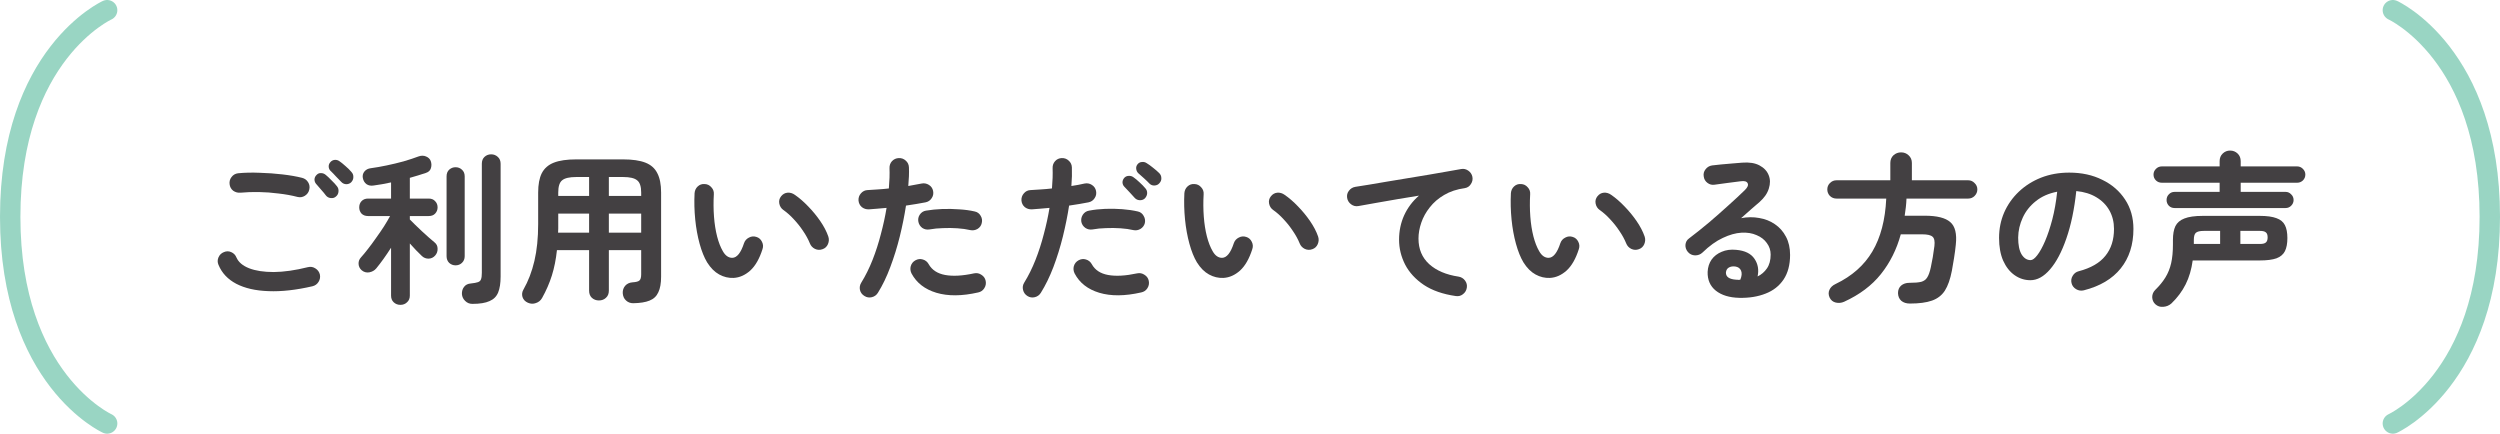
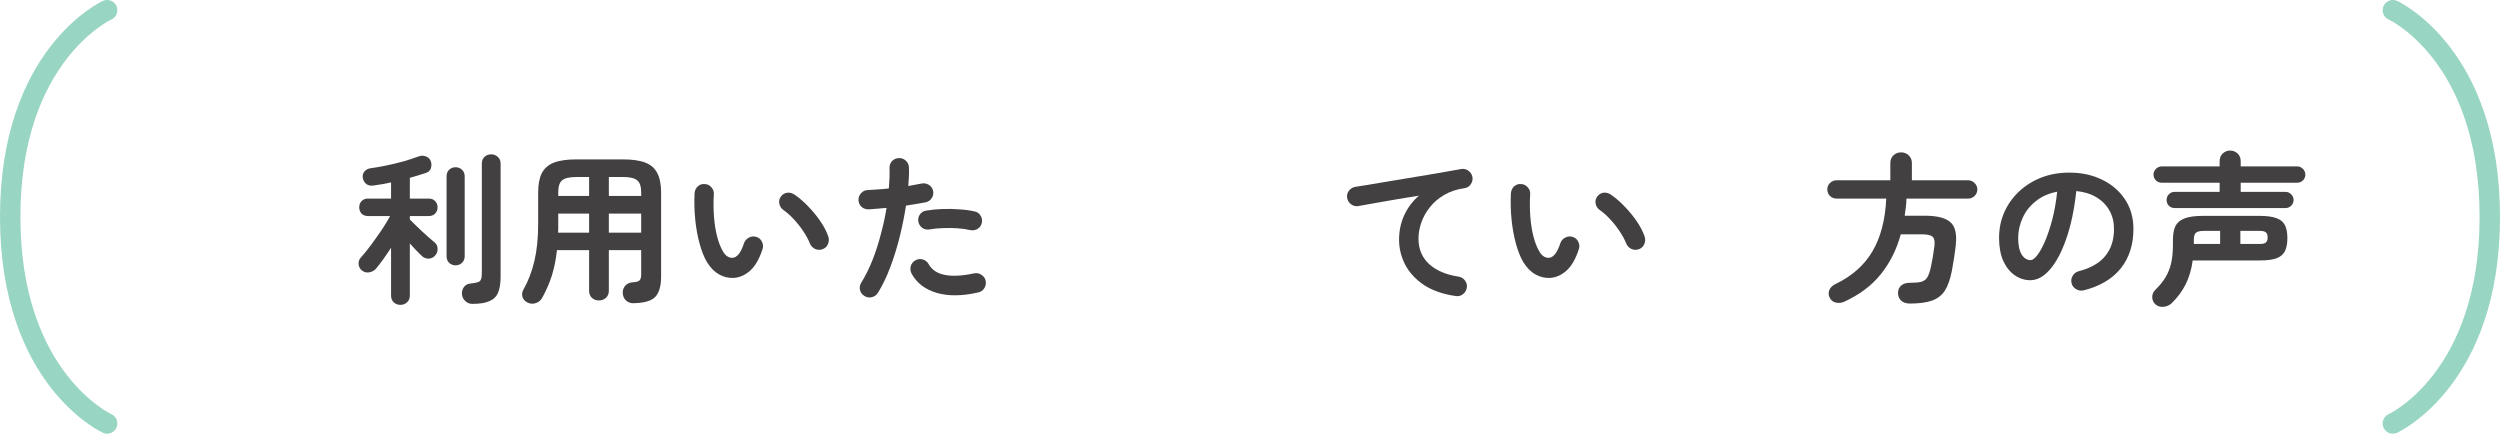
<svg xmlns="http://www.w3.org/2000/svg" width="490" height="85" viewBox="0 0 490 85" fill="none">
  <path d="M422.44 59.624C422.056 59.261 421.853 58.803 421.832 58.248C421.832 57.693 422.035 57.213 422.44 56.808C423.251 56.019 423.912 55.208 424.424 54.376C424.936 53.544 425.309 52.616 425.544 51.592C425.779 50.547 425.896 49.32 425.896 47.912V47.016C425.896 45.907 426.056 45.011 426.376 44.328C426.717 43.645 427.304 43.144 428.136 42.824C428.989 42.483 430.195 42.312 431.752 42.312H442.92C444.307 42.312 445.395 42.461 446.184 42.76C446.973 43.037 447.528 43.496 447.848 44.136C448.168 44.755 448.328 45.597 448.328 46.664C448.328 47.731 448.168 48.584 447.848 49.224C447.528 49.864 446.973 50.333 446.184 50.632C445.395 50.909 444.307 51.048 442.92 51.048H429.768C429.533 52.797 429.075 54.355 428.392 55.72C427.709 57.085 426.781 58.333 425.608 59.464C425.16 59.869 424.627 60.093 424.008 60.136C423.411 60.2 422.888 60.029 422.44 59.624ZM426.216 40.776C425.768 40.776 425.395 40.627 425.096 40.328C424.797 40.008 424.648 39.635 424.648 39.208C424.648 38.76 424.797 38.387 425.096 38.088C425.395 37.768 425.768 37.608 426.216 37.608H435.048V35.816H423.72C423.272 35.816 422.888 35.667 422.568 35.368C422.248 35.048 422.088 34.664 422.088 34.216C422.088 33.789 422.248 33.416 422.568 33.096C422.888 32.776 423.272 32.616 423.72 32.616H435.048V31.592C435.048 30.973 435.251 30.472 435.656 30.088C436.061 29.704 436.541 29.512 437.096 29.512C437.672 29.512 438.163 29.704 438.568 30.088C438.973 30.472 439.176 30.973 439.176 31.592V32.616H450.248C450.675 32.616 451.048 32.776 451.368 33.096C451.688 33.416 451.848 33.789 451.848 34.216C451.848 34.664 451.688 35.048 451.368 35.368C451.048 35.667 450.675 35.816 450.248 35.816H439.176V37.608H447.976C448.403 37.608 448.765 37.768 449.064 38.088C449.384 38.387 449.544 38.76 449.544 39.208C449.544 39.635 449.384 40.008 449.064 40.328C448.765 40.627 448.403 40.776 447.976 40.776H426.216ZM439.112 47.816H442.952C443.507 47.816 443.891 47.72 444.104 47.528C444.339 47.336 444.456 47.005 444.456 46.536C444.456 46.045 444.339 45.715 444.104 45.544C443.891 45.352 443.507 45.256 442.952 45.256H439.112V47.816ZM429.992 47.816H435.144V45.256H431.944C431.176 45.256 430.653 45.384 430.376 45.64C430.12 45.875 429.992 46.333 429.992 47.016V47.816Z" fill="#434042" />
  <path d="M408.424 56.904C407.891 57.032 407.389 56.957 406.92 56.68C406.451 56.403 406.152 56.008 406.024 55.496C405.896 54.984 405.971 54.504 406.248 54.056C406.525 53.587 406.92 53.288 407.432 53.16C409.8 52.541 411.539 51.539 412.648 50.152C413.779 48.765 414.344 47.005 414.344 44.872C414.344 43.528 414.045 42.323 413.448 41.256C412.851 40.189 411.997 39.325 410.888 38.664C409.8 38.003 408.488 37.597 406.952 37.448C406.568 41.032 405.917 44.136 405 46.76C404.104 49.363 403.037 51.379 401.8 52.808C400.584 54.216 399.304 54.92 397.96 54.92C396.829 54.92 395.795 54.589 394.856 53.928C393.917 53.267 393.171 52.317 392.616 51.08C392.083 49.843 391.816 48.36 391.816 46.632C391.816 44.861 392.147 43.208 392.808 41.672C393.491 40.115 394.451 38.749 395.688 37.576C396.925 36.403 398.376 35.485 400.04 34.824C401.725 34.163 403.571 33.832 405.576 33.832C408.008 33.832 410.163 34.301 412.04 35.24C413.939 36.157 415.432 37.448 416.52 39.112C417.608 40.755 418.152 42.675 418.152 44.872C418.152 47.965 417.32 50.547 415.656 52.616C414.013 54.664 411.603 56.093 408.424 56.904ZM397.992 50.984C398.376 50.984 398.813 50.664 399.304 50.024C399.816 49.363 400.328 48.435 400.84 47.24C401.352 46.045 401.821 44.637 402.248 43.016C402.675 41.373 402.995 39.56 403.208 37.576C401.544 37.896 400.147 38.515 399.016 39.432C397.885 40.328 397.032 41.405 396.456 42.664C395.88 43.901 395.581 45.203 395.56 46.568C395.56 48.019 395.784 49.117 396.232 49.864C396.701 50.611 397.288 50.984 397.992 50.984Z" fill="#434042" />
  <path d="M374.344 59.496C373.64 59.496 373.075 59.315 372.648 58.952C372.243 58.589 372.029 58.088 372.008 57.448C372.008 56.829 372.211 56.339 372.616 55.976C373.043 55.613 373.587 55.432 374.248 55.432C375.251 55.432 376.019 55.368 376.552 55.24C377.085 55.091 377.48 54.803 377.736 54.376C378.013 53.949 378.248 53.288 378.44 52.392C378.568 51.816 378.696 51.155 378.824 50.408C378.952 49.64 379.059 48.915 379.144 48.232C379.251 47.315 379.133 46.707 378.792 46.408C378.451 46.088 377.779 45.928 376.776 45.928H372.552C371.741 48.893 370.44 51.496 368.648 53.736C366.877 55.955 364.477 57.757 361.448 59.144C360.915 59.379 360.371 59.432 359.816 59.304C359.261 59.176 358.856 58.845 358.6 58.312C358.365 57.779 358.355 57.277 358.568 56.808C358.781 56.317 359.187 55.933 359.784 55.656C362.984 54.12 365.384 51.997 366.984 49.288C368.605 46.557 369.512 43.101 369.704 38.92H359.944C359.453 38.92 359.027 38.749 358.664 38.408C358.323 38.045 358.152 37.619 358.152 37.128C358.152 36.637 358.323 36.221 358.664 35.88C359.027 35.517 359.453 35.336 359.944 35.336H370.504V31.944C370.504 31.325 370.707 30.824 371.112 30.44C371.539 30.056 372.04 29.864 372.616 29.864C373.192 29.864 373.683 30.056 374.088 30.44C374.515 30.824 374.728 31.325 374.728 31.944V35.336H385.768C386.259 35.336 386.675 35.517 387.016 35.88C387.379 36.221 387.56 36.637 387.56 37.128C387.56 37.619 387.379 38.045 387.016 38.408C386.675 38.749 386.259 38.92 385.768 38.92H373.672C373.651 39.496 373.608 40.061 373.544 40.616C373.48 41.171 373.405 41.725 373.32 42.28H377.256C379.645 42.28 381.309 42.696 382.248 43.528C383.208 44.339 383.571 45.821 383.336 47.976C383.251 48.829 383.133 49.715 382.984 50.632C382.835 51.528 382.696 52.339 382.568 53.064C382.248 54.728 381.789 56.029 381.192 56.968C380.595 57.885 379.752 58.536 378.664 58.92C377.576 59.304 376.136 59.496 374.344 59.496Z" fill="#434042" />
-   <path d="M340.904 58.376C338.963 58.333 337.427 57.864 336.296 56.968C335.187 56.072 334.653 54.845 334.696 53.288C334.739 52.371 334.995 51.571 335.464 50.888C335.955 50.205 336.616 49.693 337.448 49.352C338.28 48.989 339.229 48.861 340.296 48.968C342.003 49.117 343.197 49.704 343.88 50.728C344.563 51.731 344.765 52.883 344.488 54.184C345.235 53.821 345.843 53.299 346.312 52.616C346.803 51.912 347.048 51.005 347.048 49.896C347.048 49.064 346.803 48.317 346.312 47.656C345.843 46.973 345.171 46.451 344.296 46.088C343.443 45.704 342.451 45.544 341.32 45.608C340.189 45.672 338.973 46.013 337.672 46.632C336.371 47.229 335.037 48.189 333.672 49.512C333.288 49.875 332.808 50.056 332.232 50.056C331.656 50.035 331.187 49.811 330.824 49.384C330.483 48.979 330.323 48.52 330.344 48.008C330.387 47.475 330.611 47.059 331.016 46.76C332.339 45.757 333.661 44.701 334.984 43.592C336.307 42.461 337.565 41.352 338.76 40.264C339.976 39.176 341.043 38.184 341.96 37.288C342.536 36.733 342.728 36.275 342.536 35.912C342.365 35.549 341.907 35.421 341.16 35.528C340.435 35.613 339.603 35.72 338.664 35.848C337.747 35.976 336.883 36.093 336.072 36.2C335.56 36.285 335.091 36.168 334.664 35.848C334.237 35.528 333.992 35.101 333.928 34.568C333.843 34.056 333.96 33.597 334.28 33.192C334.6 32.765 335.027 32.509 335.56 32.424C336.029 32.36 336.616 32.296 337.32 32.232C338.045 32.168 338.781 32.104 339.528 32.04C340.296 31.976 340.947 31.923 341.48 31.88C342.867 31.773 343.997 31.955 344.872 32.424C345.747 32.893 346.344 33.533 346.664 34.344C346.984 35.133 346.995 35.997 346.696 36.936C346.419 37.875 345.811 38.76 344.872 39.592C344.445 39.955 343.901 40.424 343.24 41C342.6 41.576 341.939 42.163 341.256 42.76C342.472 42.525 343.656 42.515 344.808 42.728C345.96 42.92 346.984 43.325 347.88 43.944C348.797 44.563 349.523 45.384 350.056 46.408C350.589 47.411 350.856 48.595 350.856 49.96C350.856 51.901 350.429 53.512 349.576 54.792C348.723 56.051 347.549 56.968 346.056 57.544C344.563 58.141 342.845 58.419 340.904 58.376ZM340.328 54.824C340.371 54.824 340.435 54.824 340.52 54.824C340.584 54.824 340.659 54.835 340.744 54.856C340.851 54.856 340.968 54.845 341.096 54.824C341.395 54.12 341.448 53.533 341.256 53.064C341.064 52.595 340.68 52.317 340.104 52.232C339.592 52.168 339.165 52.243 338.824 52.456C338.504 52.648 338.323 52.968 338.28 53.416C338.259 54.269 338.941 54.739 340.328 54.824Z" fill="#434042" />
  <path d="M303.784 54.472C302.803 54.515 301.864 54.291 300.968 53.8C300.072 53.309 299.283 52.52 298.6 51.432C298.024 50.472 297.533 49.256 297.128 47.784C296.723 46.312 296.435 44.723 296.264 43.016C296.093 41.288 296.051 39.571 296.136 37.864C296.179 37.331 296.381 36.893 296.744 36.552C297.128 36.189 297.587 36.029 298.12 36.072C298.653 36.093 299.091 36.307 299.432 36.712C299.795 37.096 299.955 37.555 299.912 38.088C299.827 39.581 299.837 41.043 299.944 42.472C300.051 43.88 300.253 45.171 300.552 46.344C300.851 47.496 301.224 48.456 301.672 49.224C302.163 50.099 302.781 50.536 303.528 50.536C304.445 50.515 305.213 49.555 305.832 47.656C306.003 47.165 306.323 46.803 306.792 46.568C307.261 46.312 307.752 46.269 308.264 46.44C308.755 46.589 309.117 46.909 309.352 47.4C309.587 47.869 309.619 48.349 309.448 48.84C308.851 50.717 308.051 52.115 307.048 53.032C306.045 53.928 304.957 54.408 303.784 54.472ZM321.224 48.84C320.712 49.032 320.211 49.011 319.72 48.776C319.251 48.541 318.92 48.179 318.728 47.688C318.408 46.899 317.971 46.099 317.416 45.288C316.883 44.477 316.275 43.709 315.592 42.984C314.931 42.259 314.248 41.651 313.544 41.16C313.117 40.861 312.851 40.445 312.744 39.912C312.637 39.379 312.755 38.899 313.096 38.472C313.437 38.045 313.853 37.811 314.344 37.768C314.856 37.725 315.336 37.864 315.784 38.184C316.68 38.803 317.555 39.56 318.408 40.456C319.283 41.352 320.072 42.312 320.776 43.336C321.48 44.36 322.003 45.363 322.344 46.344C322.515 46.835 322.493 47.336 322.28 47.848C322.067 48.339 321.715 48.669 321.224 48.84Z" fill="#434042" />
  <path d="M285.32 58.024C282.803 57.661 280.723 56.936 279.08 55.848C277.437 54.739 276.211 53.405 275.4 51.848C274.611 50.291 274.216 48.669 274.216 46.984C274.216 45.277 274.547 43.688 275.208 42.216C275.891 40.723 276.861 39.432 278.12 38.344C276.84 38.536 275.475 38.76 274.024 39.016C272.573 39.251 271.165 39.496 269.8 39.752C268.435 39.987 267.24 40.2 266.216 40.392C265.704 40.477 265.235 40.36 264.808 40.04C264.381 39.72 264.125 39.304 264.04 38.792C263.955 38.259 264.072 37.789 264.392 37.384C264.712 36.957 265.139 36.701 265.672 36.616C266.355 36.509 267.229 36.371 268.296 36.2C269.363 36.008 270.557 35.805 271.88 35.592C273.203 35.379 274.557 35.155 275.944 34.92C277.331 34.685 278.685 34.461 280.008 34.248C281.352 34.013 282.579 33.8 283.688 33.608C284.797 33.416 285.704 33.256 286.408 33.128C286.899 33.043 287.357 33.149 287.784 33.448C288.211 33.747 288.477 34.141 288.584 34.632C288.691 35.144 288.595 35.624 288.296 36.072C288.019 36.52 287.624 36.787 287.112 36.872C285.555 37.085 284.2 37.533 283.048 38.216C281.917 38.877 280.979 39.688 280.232 40.648C279.485 41.587 278.931 42.589 278.568 43.656C278.205 44.723 278.024 45.757 278.024 46.76C278.024 48.829 278.728 50.504 280.136 51.784C281.544 53.043 283.453 53.853 285.864 54.216C286.397 54.301 286.824 54.557 287.144 54.984C287.464 55.411 287.581 55.88 287.496 56.392C287.411 56.925 287.155 57.352 286.728 57.672C286.323 57.992 285.853 58.109 285.32 58.024Z" fill="#434042" />
-   <path d="M239.784 54.472C238.803 54.515 237.864 54.291 236.968 53.8C236.072 53.309 235.283 52.52 234.6 51.432C234.024 50.472 233.533 49.256 233.128 47.784C232.723 46.312 232.435 44.723 232.264 43.016C232.093 41.288 232.051 39.571 232.136 37.864C232.179 37.331 232.381 36.893 232.744 36.552C233.128 36.189 233.587 36.029 234.12 36.072C234.653 36.093 235.091 36.307 235.432 36.712C235.795 37.096 235.955 37.555 235.912 38.088C235.827 39.581 235.837 41.043 235.944 42.472C236.051 43.88 236.253 45.171 236.552 46.344C236.851 47.496 237.224 48.456 237.672 49.224C238.163 50.099 238.781 50.536 239.528 50.536C240.445 50.515 241.213 49.555 241.832 47.656C242.003 47.165 242.323 46.803 242.792 46.568C243.261 46.312 243.752 46.269 244.264 46.44C244.755 46.589 245.117 46.909 245.352 47.4C245.587 47.869 245.619 48.349 245.448 48.84C244.851 50.717 244.051 52.115 243.048 53.032C242.045 53.928 240.957 54.408 239.784 54.472ZM257.224 48.84C256.712 49.032 256.211 49.011 255.72 48.776C255.251 48.541 254.92 48.179 254.728 47.688C254.408 46.899 253.971 46.099 253.416 45.288C252.883 44.477 252.275 43.709 251.592 42.984C250.931 42.259 250.248 41.651 249.544 41.16C249.117 40.861 248.851 40.445 248.744 39.912C248.637 39.379 248.755 38.899 249.096 38.472C249.437 38.045 249.853 37.811 250.344 37.768C250.856 37.725 251.336 37.864 251.784 38.184C252.68 38.803 253.555 39.56 254.408 40.456C255.283 41.352 256.072 42.312 256.776 43.336C257.48 44.36 258.003 45.363 258.344 46.344C258.515 46.835 258.493 47.336 258.28 47.848C258.067 48.339 257.715 48.669 257.224 48.84Z" fill="#434042" />
-   <path d="M201.384 58.024C200.936 57.747 200.648 57.352 200.52 56.84C200.392 56.328 200.467 55.848 200.744 55.4C201.576 54.056 202.312 52.573 202.952 50.952C203.592 49.331 204.136 47.645 204.584 45.896C205.053 44.147 205.427 42.429 205.704 40.744C205.085 40.808 204.477 40.861 203.88 40.904C203.304 40.947 202.76 40.989 202.248 41.032C201.715 41.053 201.245 40.904 200.84 40.584C200.456 40.243 200.243 39.805 200.2 39.272C200.179 38.739 200.339 38.28 200.68 37.896C201.021 37.491 201.459 37.277 201.992 37.256C202.632 37.213 203.304 37.171 204.008 37.128C204.733 37.085 205.459 37.021 206.184 36.936C206.248 36.211 206.291 35.517 206.312 34.856C206.333 34.195 206.333 33.565 206.312 32.968C206.291 32.435 206.451 31.976 206.792 31.592C207.133 31.208 207.571 31.005 208.104 30.984C208.637 30.963 209.096 31.133 209.48 31.496C209.864 31.837 210.067 32.275 210.088 32.808C210.131 33.896 210.099 35.112 209.992 36.456C210.461 36.371 210.909 36.296 211.336 36.232C211.784 36.147 212.189 36.061 212.552 35.976C213.085 35.869 213.565 35.955 213.992 36.232C214.44 36.509 214.717 36.904 214.824 37.416C214.931 37.949 214.835 38.429 214.536 38.856C214.259 39.283 213.864 39.549 213.352 39.656C212.819 39.763 212.232 39.869 211.592 39.976C210.952 40.083 210.269 40.189 209.544 40.296C209.245 42.237 208.84 44.253 208.328 46.344C207.816 48.413 207.197 50.408 206.472 52.328C205.747 54.227 204.925 55.912 204.008 57.384C203.731 57.832 203.336 58.12 202.824 58.248C202.312 58.376 201.832 58.301 201.384 58.024ZM223.656 57.32C220.477 58.045 217.747 58.067 215.464 57.384C213.203 56.701 211.592 55.443 210.632 53.608C210.397 53.139 210.344 52.659 210.472 52.168C210.621 51.656 210.931 51.272 211.4 51.016C211.869 50.76 212.349 50.707 212.84 50.856C213.352 51.005 213.736 51.315 213.992 51.784C214.611 52.915 215.677 53.619 217.192 53.896C218.707 54.173 220.605 54.067 222.888 53.576C223.4 53.469 223.88 53.565 224.328 53.864C224.776 54.141 225.053 54.536 225.16 55.048C225.267 55.581 225.171 56.072 224.872 56.52C224.595 56.947 224.189 57.213 223.656 57.32ZM222.12 45.096C221.395 44.925 220.563 44.808 219.624 44.744C218.685 44.68 217.736 44.669 216.776 44.712C215.837 44.733 214.963 44.819 214.152 44.968C213.64 45.053 213.171 44.957 212.744 44.68C212.317 44.381 212.051 43.987 211.944 43.496C211.859 42.984 211.955 42.515 212.232 42.088C212.531 41.64 212.936 41.373 213.448 41.288C214.451 41.096 215.507 40.979 216.616 40.936C217.747 40.893 218.867 40.915 219.976 41C221.085 41.085 222.099 41.235 223.016 41.448C223.507 41.555 223.88 41.832 224.136 42.28C224.413 42.728 224.499 43.208 224.392 43.72C224.264 44.211 223.976 44.595 223.528 44.872C223.08 45.128 222.611 45.203 222.12 45.096ZM224.392 38.888C224.115 39.144 223.773 39.261 223.368 39.24C222.984 39.219 222.664 39.069 222.408 38.792C222.152 38.493 221.821 38.131 221.416 37.704C221.032 37.277 220.68 36.904 220.36 36.584C220.147 36.371 220.029 36.093 220.008 35.752C220.008 35.411 220.136 35.101 220.392 34.824C220.627 34.589 220.915 34.472 221.256 34.472C221.597 34.451 221.907 34.547 222.184 34.76C222.525 34.995 222.92 35.325 223.368 35.752C223.816 36.157 224.189 36.541 224.488 36.904C224.744 37.181 224.861 37.512 224.84 37.896C224.819 38.259 224.669 38.589 224.392 38.888ZM225.288 35.976C225.011 35.677 224.659 35.336 224.232 34.952C223.805 34.547 223.421 34.205 223.08 33.928C222.867 33.715 222.739 33.437 222.696 33.096C222.653 32.755 222.749 32.445 222.984 32.168C223.197 31.912 223.475 31.773 223.816 31.752C224.157 31.709 224.467 31.784 224.744 31.976C225.107 32.189 225.523 32.488 225.992 32.872C226.483 33.256 226.888 33.608 227.208 33.928C227.485 34.205 227.624 34.536 227.624 34.92C227.645 35.283 227.517 35.613 227.24 35.912C227.005 36.189 226.685 36.339 226.28 36.36C225.896 36.381 225.565 36.253 225.288 35.976Z" fill="#434042" />
  <path d="M169.448 58.024C168.979 57.747 168.68 57.352 168.552 56.84C168.445 56.328 168.531 55.848 168.808 55.4C169.64 54.056 170.376 52.573 171.016 50.952C171.656 49.331 172.2 47.645 172.648 45.896C173.117 44.147 173.491 42.429 173.768 40.744C173.149 40.808 172.541 40.861 171.944 40.904C171.368 40.947 170.824 40.989 170.312 41.032C169.779 41.053 169.309 40.904 168.904 40.584C168.52 40.243 168.307 39.805 168.264 39.272C168.243 38.739 168.403 38.28 168.744 37.896C169.085 37.491 169.523 37.277 170.056 37.256C170.675 37.213 171.336 37.171 172.04 37.128C172.765 37.085 173.491 37.021 174.216 36.936C174.28 36.211 174.323 35.517 174.344 34.856C174.365 34.195 174.365 33.565 174.344 32.968C174.323 32.435 174.483 31.976 174.824 31.592C175.187 31.208 175.635 31.005 176.168 30.984C176.701 30.963 177.16 31.133 177.544 31.496C177.928 31.837 178.131 32.275 178.152 32.808C178.173 33.341 178.173 33.917 178.152 34.536C178.131 35.133 178.088 35.773 178.024 36.456C178.984 36.285 179.848 36.125 180.616 35.976C181.128 35.869 181.608 35.955 182.056 36.232C182.504 36.509 182.781 36.904 182.888 37.416C182.995 37.949 182.899 38.429 182.6 38.856C182.323 39.283 181.928 39.549 181.416 39.656C180.883 39.763 180.285 39.869 179.624 39.976C178.984 40.083 178.301 40.189 177.576 40.296C177.277 42.237 176.872 44.253 176.36 46.344C175.848 48.413 175.229 50.408 174.504 52.328C173.8 54.227 172.989 55.912 172.072 57.384C171.795 57.832 171.4 58.12 170.888 58.248C170.376 58.376 169.896 58.301 169.448 58.024ZM191.72 57.32C188.541 58.045 185.811 58.067 183.528 57.384C181.267 56.701 179.645 55.443 178.664 53.608C178.429 53.139 178.376 52.659 178.504 52.168C178.653 51.656 178.963 51.272 179.432 51.016C179.901 50.76 180.381 50.707 180.872 50.856C181.384 51.005 181.768 51.315 182.024 51.784C182.664 52.915 183.741 53.619 185.256 53.896C186.771 54.173 188.659 54.067 190.92 53.576C191.453 53.469 191.933 53.565 192.36 53.864C192.808 54.141 193.085 54.536 193.192 55.048C193.299 55.581 193.203 56.072 192.904 56.52C192.627 56.947 192.232 57.213 191.72 57.32ZM190.152 45.096C189.427 44.925 188.595 44.808 187.656 44.744C186.739 44.68 185.8 44.669 184.84 44.712C183.901 44.733 183.016 44.819 182.184 44.968C181.672 45.053 181.203 44.957 180.776 44.68C180.371 44.381 180.115 43.987 180.008 43.496C179.901 42.984 179.987 42.515 180.264 42.088C180.563 41.64 180.968 41.373 181.48 41.288C182.483 41.117 183.539 41.011 184.648 40.968C185.779 40.925 186.899 40.947 188.008 41.032C189.117 41.096 190.131 41.235 191.048 41.448C191.56 41.555 191.944 41.832 192.2 42.28C192.477 42.728 192.552 43.208 192.424 43.72C192.317 44.211 192.04 44.595 191.592 44.872C191.144 45.128 190.664 45.203 190.152 45.096Z" fill="#434042" />
  <path d="M143.784 54.472C142.803 54.515 141.864 54.291 140.968 53.8C140.072 53.309 139.283 52.52 138.6 51.432C138.024 50.472 137.533 49.256 137.128 47.784C136.723 46.312 136.435 44.723 136.264 43.016C136.093 41.288 136.051 39.571 136.136 37.864C136.179 37.331 136.381 36.893 136.744 36.552C137.128 36.189 137.587 36.029 138.12 36.072C138.653 36.093 139.091 36.307 139.432 36.712C139.795 37.096 139.955 37.555 139.912 38.088C139.827 39.581 139.837 41.043 139.944 42.472C140.051 43.88 140.253 45.171 140.552 46.344C140.851 47.496 141.224 48.456 141.672 49.224C142.163 50.099 142.781 50.536 143.528 50.536C144.445 50.515 145.213 49.555 145.832 47.656C146.003 47.165 146.323 46.803 146.792 46.568C147.261 46.312 147.752 46.269 148.264 46.44C148.755 46.589 149.117 46.909 149.352 47.4C149.587 47.869 149.619 48.349 149.448 48.84C148.851 50.717 148.051 52.115 147.048 53.032C146.045 53.928 144.957 54.408 143.784 54.472ZM161.224 48.84C160.712 49.032 160.211 49.011 159.72 48.776C159.251 48.541 158.92 48.179 158.728 47.688C158.408 46.899 157.971 46.099 157.416 45.288C156.883 44.477 156.275 43.709 155.592 42.984C154.931 42.259 154.248 41.651 153.544 41.16C153.117 40.861 152.851 40.445 152.744 39.912C152.637 39.379 152.755 38.899 153.096 38.472C153.437 38.045 153.853 37.811 154.344 37.768C154.856 37.725 155.336 37.864 155.784 38.184C156.68 38.803 157.555 39.56 158.408 40.456C159.283 41.352 160.072 42.312 160.776 43.336C161.48 44.36 162.003 45.363 162.344 46.344C162.515 46.835 162.493 47.336 162.28 47.848C162.067 48.339 161.715 48.669 161.224 48.84Z" fill="#434042" />
  <path d="M124.104 59.432C123.549 59.432 123.08 59.251 122.696 58.888C122.312 58.547 122.099 58.067 122.056 57.448C122.035 56.893 122.195 56.413 122.536 56.008C122.899 55.603 123.379 55.379 123.976 55.336C124.659 55.293 125.107 55.176 125.32 54.984C125.555 54.792 125.672 54.387 125.672 53.768V49.032H119.336V56.968C119.336 57.565 119.144 58.035 118.76 58.376C118.397 58.717 117.939 58.888 117.384 58.888C116.851 58.888 116.392 58.717 116.008 58.376C115.645 58.035 115.464 57.565 115.464 56.968V49.032H109.16C108.968 50.845 108.637 52.499 108.168 53.992C107.699 55.485 107.059 56.957 106.248 58.408C105.971 58.899 105.565 59.229 105.032 59.4C104.52 59.592 103.997 59.571 103.464 59.336C102.931 59.101 102.579 58.728 102.408 58.216C102.259 57.704 102.323 57.213 102.6 56.744C103.539 55.101 104.253 53.235 104.744 51.144C105.235 49.053 105.48 46.643 105.48 43.912V37.736C105.48 36.157 105.715 34.899 106.184 33.96C106.675 33 107.464 32.307 108.552 31.88C109.64 31.453 111.101 31.24 112.936 31.24H122.12C123.955 31.24 125.416 31.453 126.504 31.88C127.592 32.307 128.371 33 128.84 33.96C129.331 34.899 129.576 36.157 129.576 37.736V54.216C129.576 55.517 129.395 56.541 129.032 57.288C128.691 58.056 128.115 58.6 127.304 58.92C126.515 59.24 125.448 59.411 124.104 59.432ZM119.336 45.608H125.672V41.864H119.336V45.608ZM109.384 45.608H115.464V41.864H109.416V43.912C109.416 44.211 109.416 44.499 109.416 44.776C109.416 45.053 109.405 45.331 109.384 45.608ZM119.336 38.408H125.672V37.736C125.672 36.541 125.405 35.741 124.872 35.336C124.36 34.909 123.443 34.696 122.12 34.696H119.336V38.408ZM109.416 38.408H115.464V34.696H112.936C111.613 34.696 110.696 34.909 110.184 35.336C109.672 35.741 109.416 36.541 109.416 37.736V38.408Z" fill="#434042" />
  <path d="M78.472 59.752C77.96 59.752 77.523 59.581 77.16 59.24C76.819 58.92 76.648 58.483 76.648 57.928V48.552C75.624 50.152 74.653 51.507 73.736 52.616C73.395 53.021 72.936 53.277 72.36 53.384C71.805 53.469 71.315 53.331 70.888 52.968C70.504 52.627 70.301 52.211 70.28 51.72C70.259 51.229 70.419 50.803 70.76 50.44C71.165 49.992 71.624 49.437 72.136 48.776C72.669 48.093 73.203 47.368 73.736 46.6C74.291 45.832 74.803 45.085 75.272 44.36C75.741 43.613 76.136 42.941 76.456 42.344H72.136C71.603 42.344 71.176 42.184 70.856 41.864C70.557 41.523 70.408 41.117 70.408 40.648C70.408 40.157 70.557 39.752 70.856 39.432C71.176 39.091 71.603 38.92 72.136 38.92H76.648V35.752C76.051 35.88 75.464 35.997 74.888 36.104C74.312 36.211 73.757 36.296 73.224 36.36C72.691 36.445 72.232 36.36 71.848 36.104C71.464 35.827 71.219 35.421 71.112 34.888C71.027 34.397 71.133 33.971 71.432 33.608C71.731 33.245 72.147 33.032 72.68 32.968C73.64 32.84 74.675 32.659 75.784 32.424C76.915 32.189 78.024 31.923 79.112 31.624C80.2 31.304 81.171 30.984 82.024 30.664C82.557 30.472 83.048 30.472 83.496 30.664C83.965 30.856 84.275 31.155 84.424 31.56C84.595 32.029 84.605 32.499 84.456 32.968C84.328 33.416 83.997 33.725 83.464 33.896C82.995 34.045 82.493 34.205 81.96 34.376C81.427 34.547 80.883 34.707 80.328 34.856V38.92H84.04C84.573 38.92 84.989 39.091 85.288 39.432C85.608 39.752 85.768 40.157 85.768 40.648C85.768 41.117 85.608 41.523 85.288 41.864C84.989 42.184 84.573 42.344 84.04 42.344H80.328V43.016C80.605 43.293 80.957 43.645 81.384 44.072C81.811 44.477 82.259 44.904 82.728 45.352C83.197 45.779 83.645 46.184 84.072 46.568C84.52 46.952 84.883 47.261 85.16 47.496C85.565 47.816 85.768 48.232 85.768 48.744C85.789 49.256 85.629 49.704 85.288 50.088C84.947 50.472 84.52 50.675 84.008 50.696C83.496 50.696 83.059 50.525 82.696 50.184C81.971 49.501 81.181 48.68 80.328 47.72V57.928C80.328 58.483 80.147 58.92 79.784 59.24C79.443 59.581 79.005 59.752 78.472 59.752ZM92.584 59.56C92.029 59.56 91.56 59.368 91.176 58.984C90.792 58.621 90.579 58.173 90.536 57.64C90.515 57.085 90.653 56.616 90.952 56.232C91.251 55.827 91.699 55.603 92.296 55.56C92.915 55.496 93.373 55.411 93.672 55.304C93.992 55.197 94.195 55.005 94.28 54.728C94.387 54.451 94.44 54.035 94.44 53.48V32.104C94.44 31.528 94.611 31.08 94.952 30.76C95.315 30.419 95.752 30.248 96.264 30.248C96.776 30.248 97.213 30.419 97.576 30.76C97.939 31.08 98.12 31.528 98.12 32.104V54.216C98.12 55.496 97.96 56.531 97.64 57.32C97.32 58.109 96.755 58.675 95.944 59.016C95.155 59.379 94.035 59.56 92.584 59.56ZM89.288 52.008C88.819 52.008 88.403 51.848 88.04 51.528C87.699 51.187 87.528 50.749 87.528 50.216V34.568C87.528 34.013 87.699 33.576 88.04 33.256C88.403 32.936 88.819 32.776 89.288 32.776C89.779 32.776 90.195 32.936 90.536 33.256C90.899 33.576 91.08 34.013 91.08 34.568V50.216C91.08 50.749 90.899 51.187 90.536 51.528C90.195 51.848 89.779 52.008 89.288 52.008Z" fill="#434042" />
-   <path d="M61.256 56.104C58.035 56.851 55.155 57.171 52.616 57.064C50.099 56.979 47.997 56.499 46.312 55.624C44.648 54.749 43.485 53.512 42.824 51.912C42.611 51.421 42.611 50.931 42.824 50.44C43.037 49.949 43.389 49.608 43.88 49.416C44.371 49.203 44.851 49.203 45.32 49.416C45.811 49.629 46.152 49.981 46.344 50.472C46.749 51.389 47.581 52.093 48.84 52.584C50.099 53.075 51.709 53.32 53.672 53.32C55.656 53.299 57.885 52.979 60.36 52.36C60.893 52.232 61.384 52.317 61.832 52.616C62.28 52.893 62.568 53.288 62.696 53.8C62.803 54.312 62.717 54.792 62.44 55.24C62.163 55.688 61.768 55.976 61.256 56.104ZM58.312 38.6C57.16 38.301 55.923 38.077 54.6 37.928C53.299 37.757 52.008 37.661 50.728 37.64C49.448 37.619 48.253 37.661 47.144 37.768C46.611 37.811 46.131 37.683 45.704 37.384C45.299 37.064 45.064 36.637 45 36.104C44.936 35.571 45.064 35.101 45.384 34.696C45.704 34.269 46.131 34.024 46.664 33.96C47.944 33.832 49.352 33.8 50.888 33.864C52.424 33.907 53.917 34.013 55.368 34.184C56.84 34.355 58.12 34.579 59.208 34.856C59.72 34.984 60.115 35.272 60.392 35.72C60.669 36.168 60.744 36.648 60.616 37.16C60.509 37.672 60.221 38.077 59.752 38.376C59.304 38.653 58.824 38.728 58.312 38.6ZM65.864 38.504C65.587 38.76 65.245 38.867 64.84 38.824C64.435 38.781 64.115 38.611 63.88 38.312C63.645 37.992 63.336 37.619 62.952 37.192C62.589 36.744 62.248 36.349 61.928 36.008C61.736 35.773 61.64 35.485 61.64 35.144C61.661 34.803 61.811 34.504 62.088 34.248C62.323 34.013 62.6 33.907 62.92 33.928C63.261 33.928 63.571 34.045 63.848 34.28C64.168 34.536 64.541 34.888 64.968 35.336C65.416 35.763 65.779 36.157 66.056 36.52C66.291 36.819 66.387 37.16 66.344 37.544C66.323 37.928 66.163 38.248 65.864 38.504ZM68.84 35.72C68.584 35.976 68.253 36.104 67.848 36.104C67.464 36.083 67.144 35.933 66.888 35.656C66.611 35.357 66.269 35.005 65.864 34.6C65.48 34.173 65.117 33.8 64.776 33.48C64.563 33.267 64.445 33 64.424 32.68C64.403 32.339 64.52 32.029 64.776 31.752C65.011 31.496 65.299 31.357 65.64 31.336C65.981 31.315 66.291 31.411 66.568 31.624C66.909 31.859 67.304 32.179 67.752 32.584C68.221 32.989 68.605 33.373 68.904 33.736C69.16 34.013 69.277 34.344 69.256 34.728C69.256 35.091 69.117 35.421 68.84 35.72Z" fill="#434042" />
  <path opacity="0.4" d="M21 2C21 2 2 10.625 2 42.5C2 74.375 21 83 21 83" stroke="#01966A" stroke-width="4" stroke-linecap="round" />
  <path opacity="0.4" d="M469 83C469 83 488 74.375 488 42.5C488 10.625 469 2 469 2" stroke="#01966A" stroke-width="4" stroke-linecap="round" />
</svg>